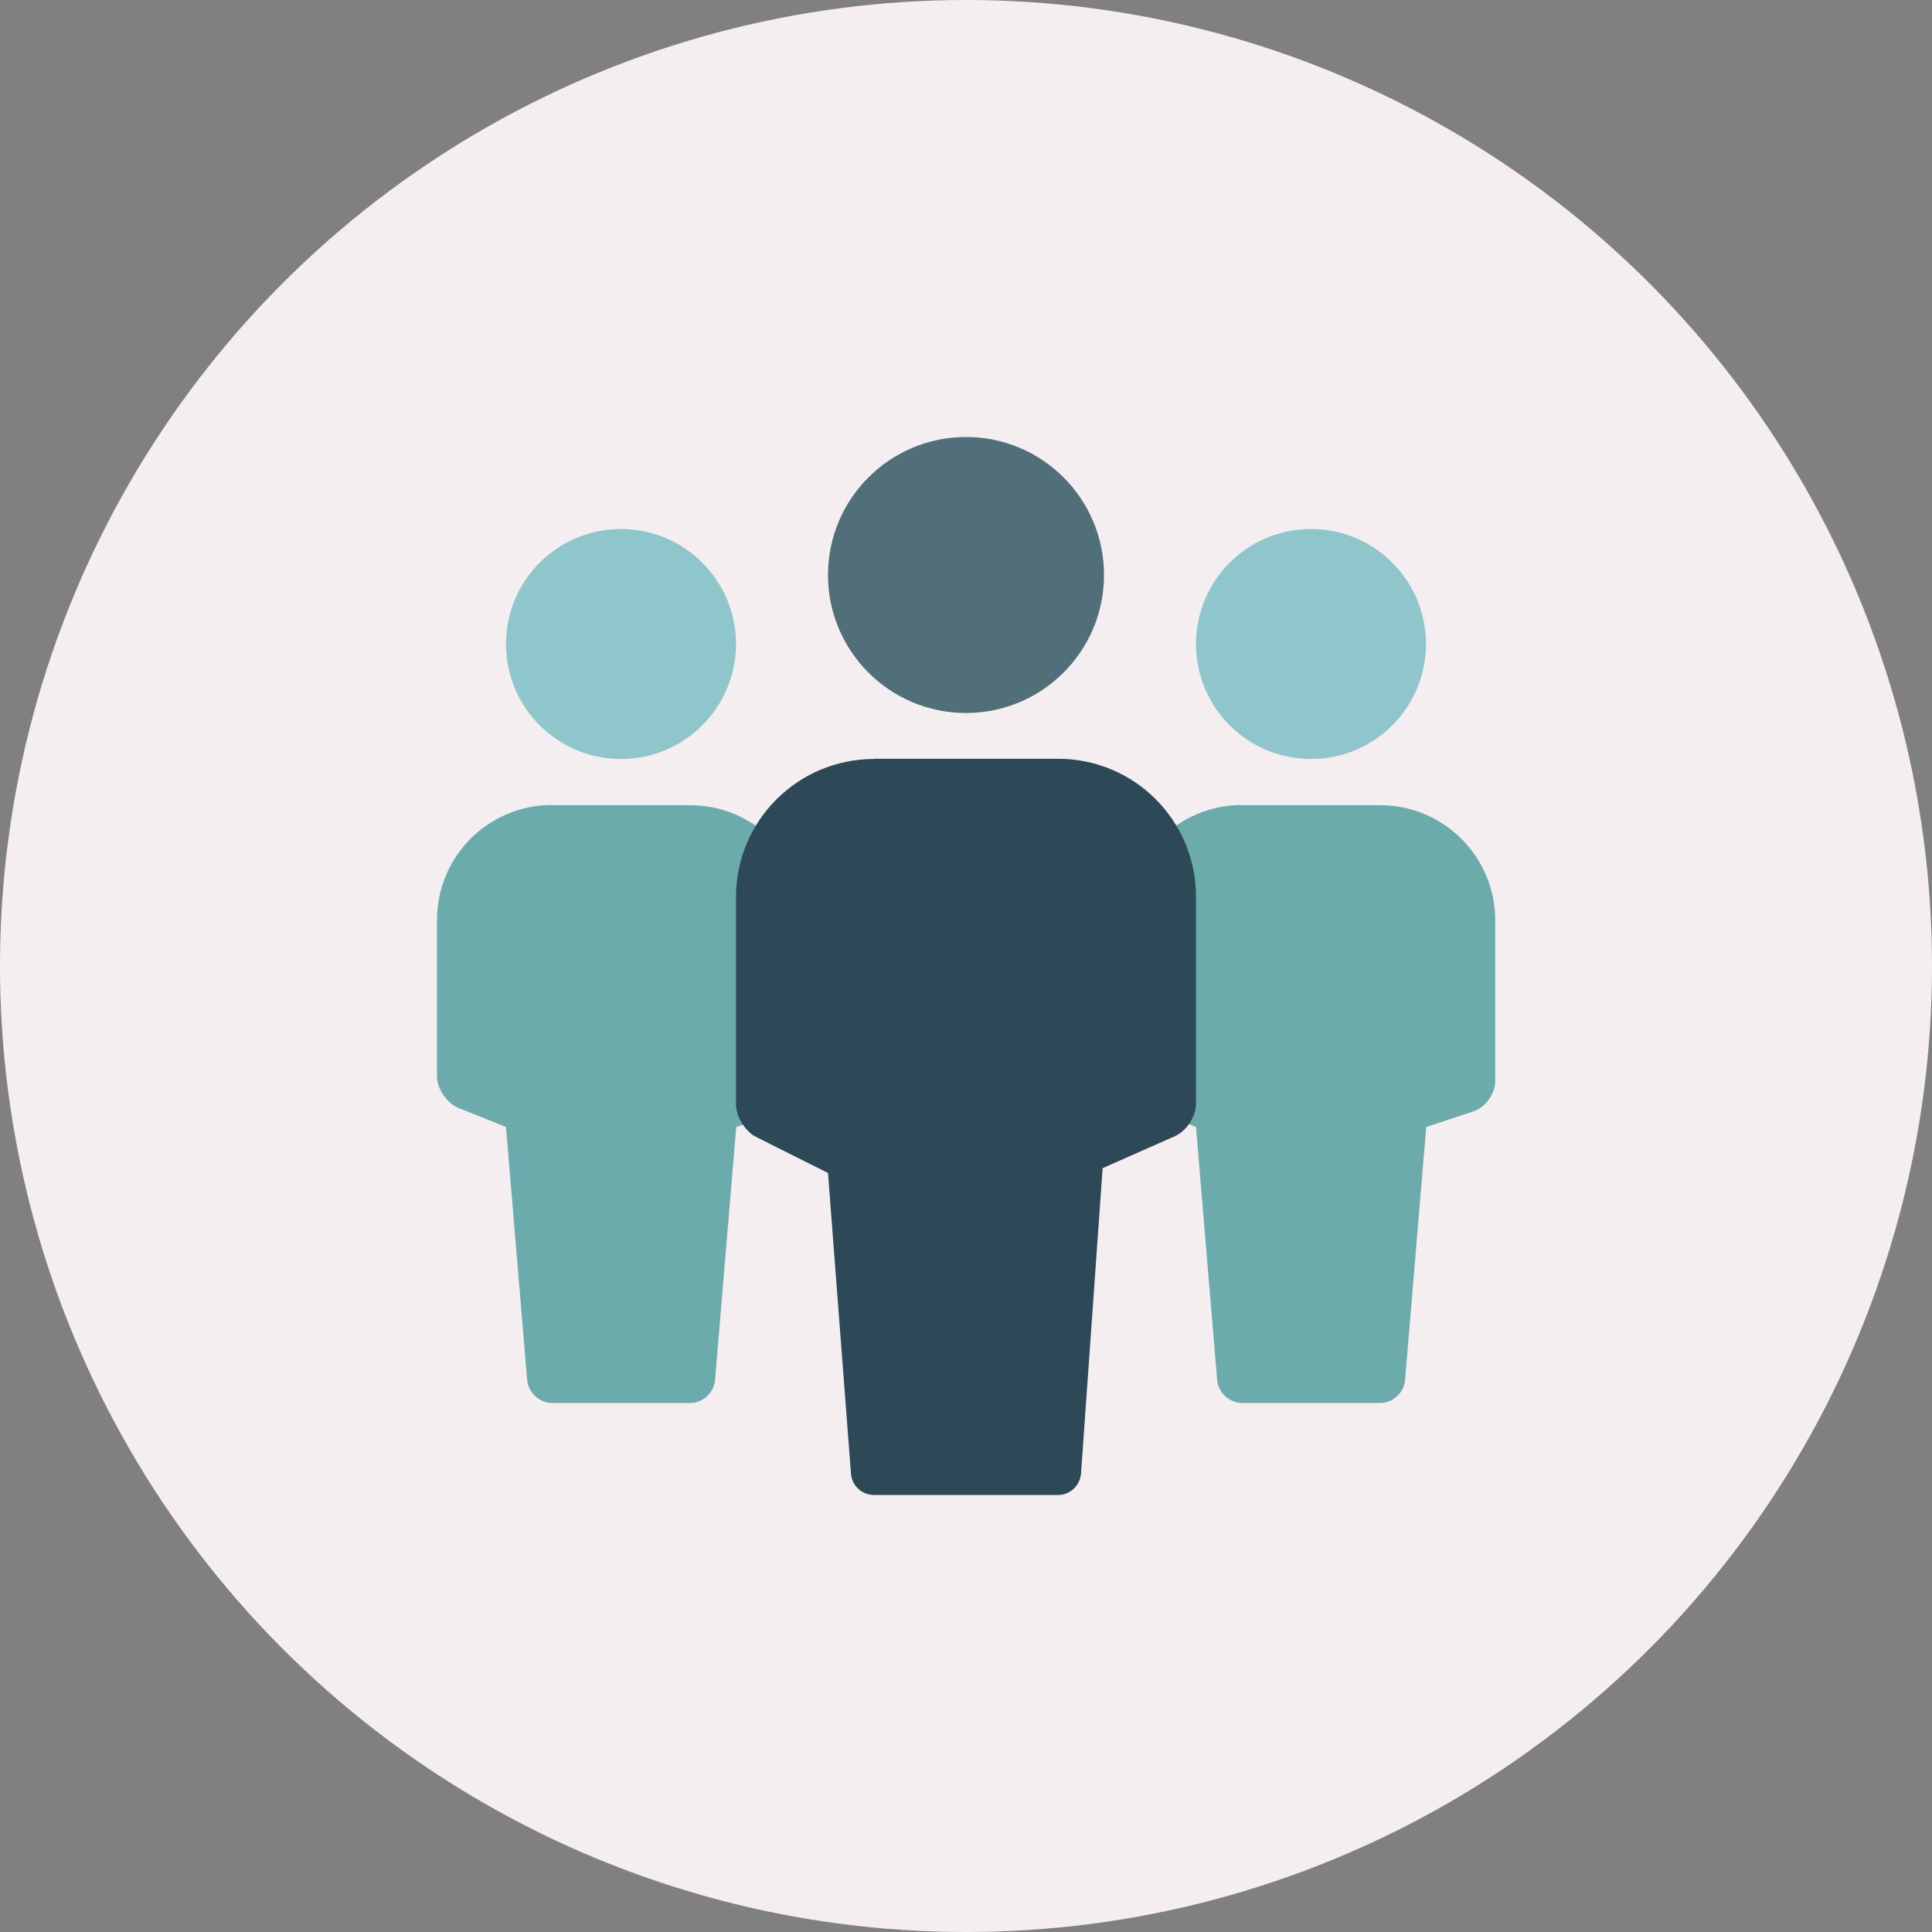
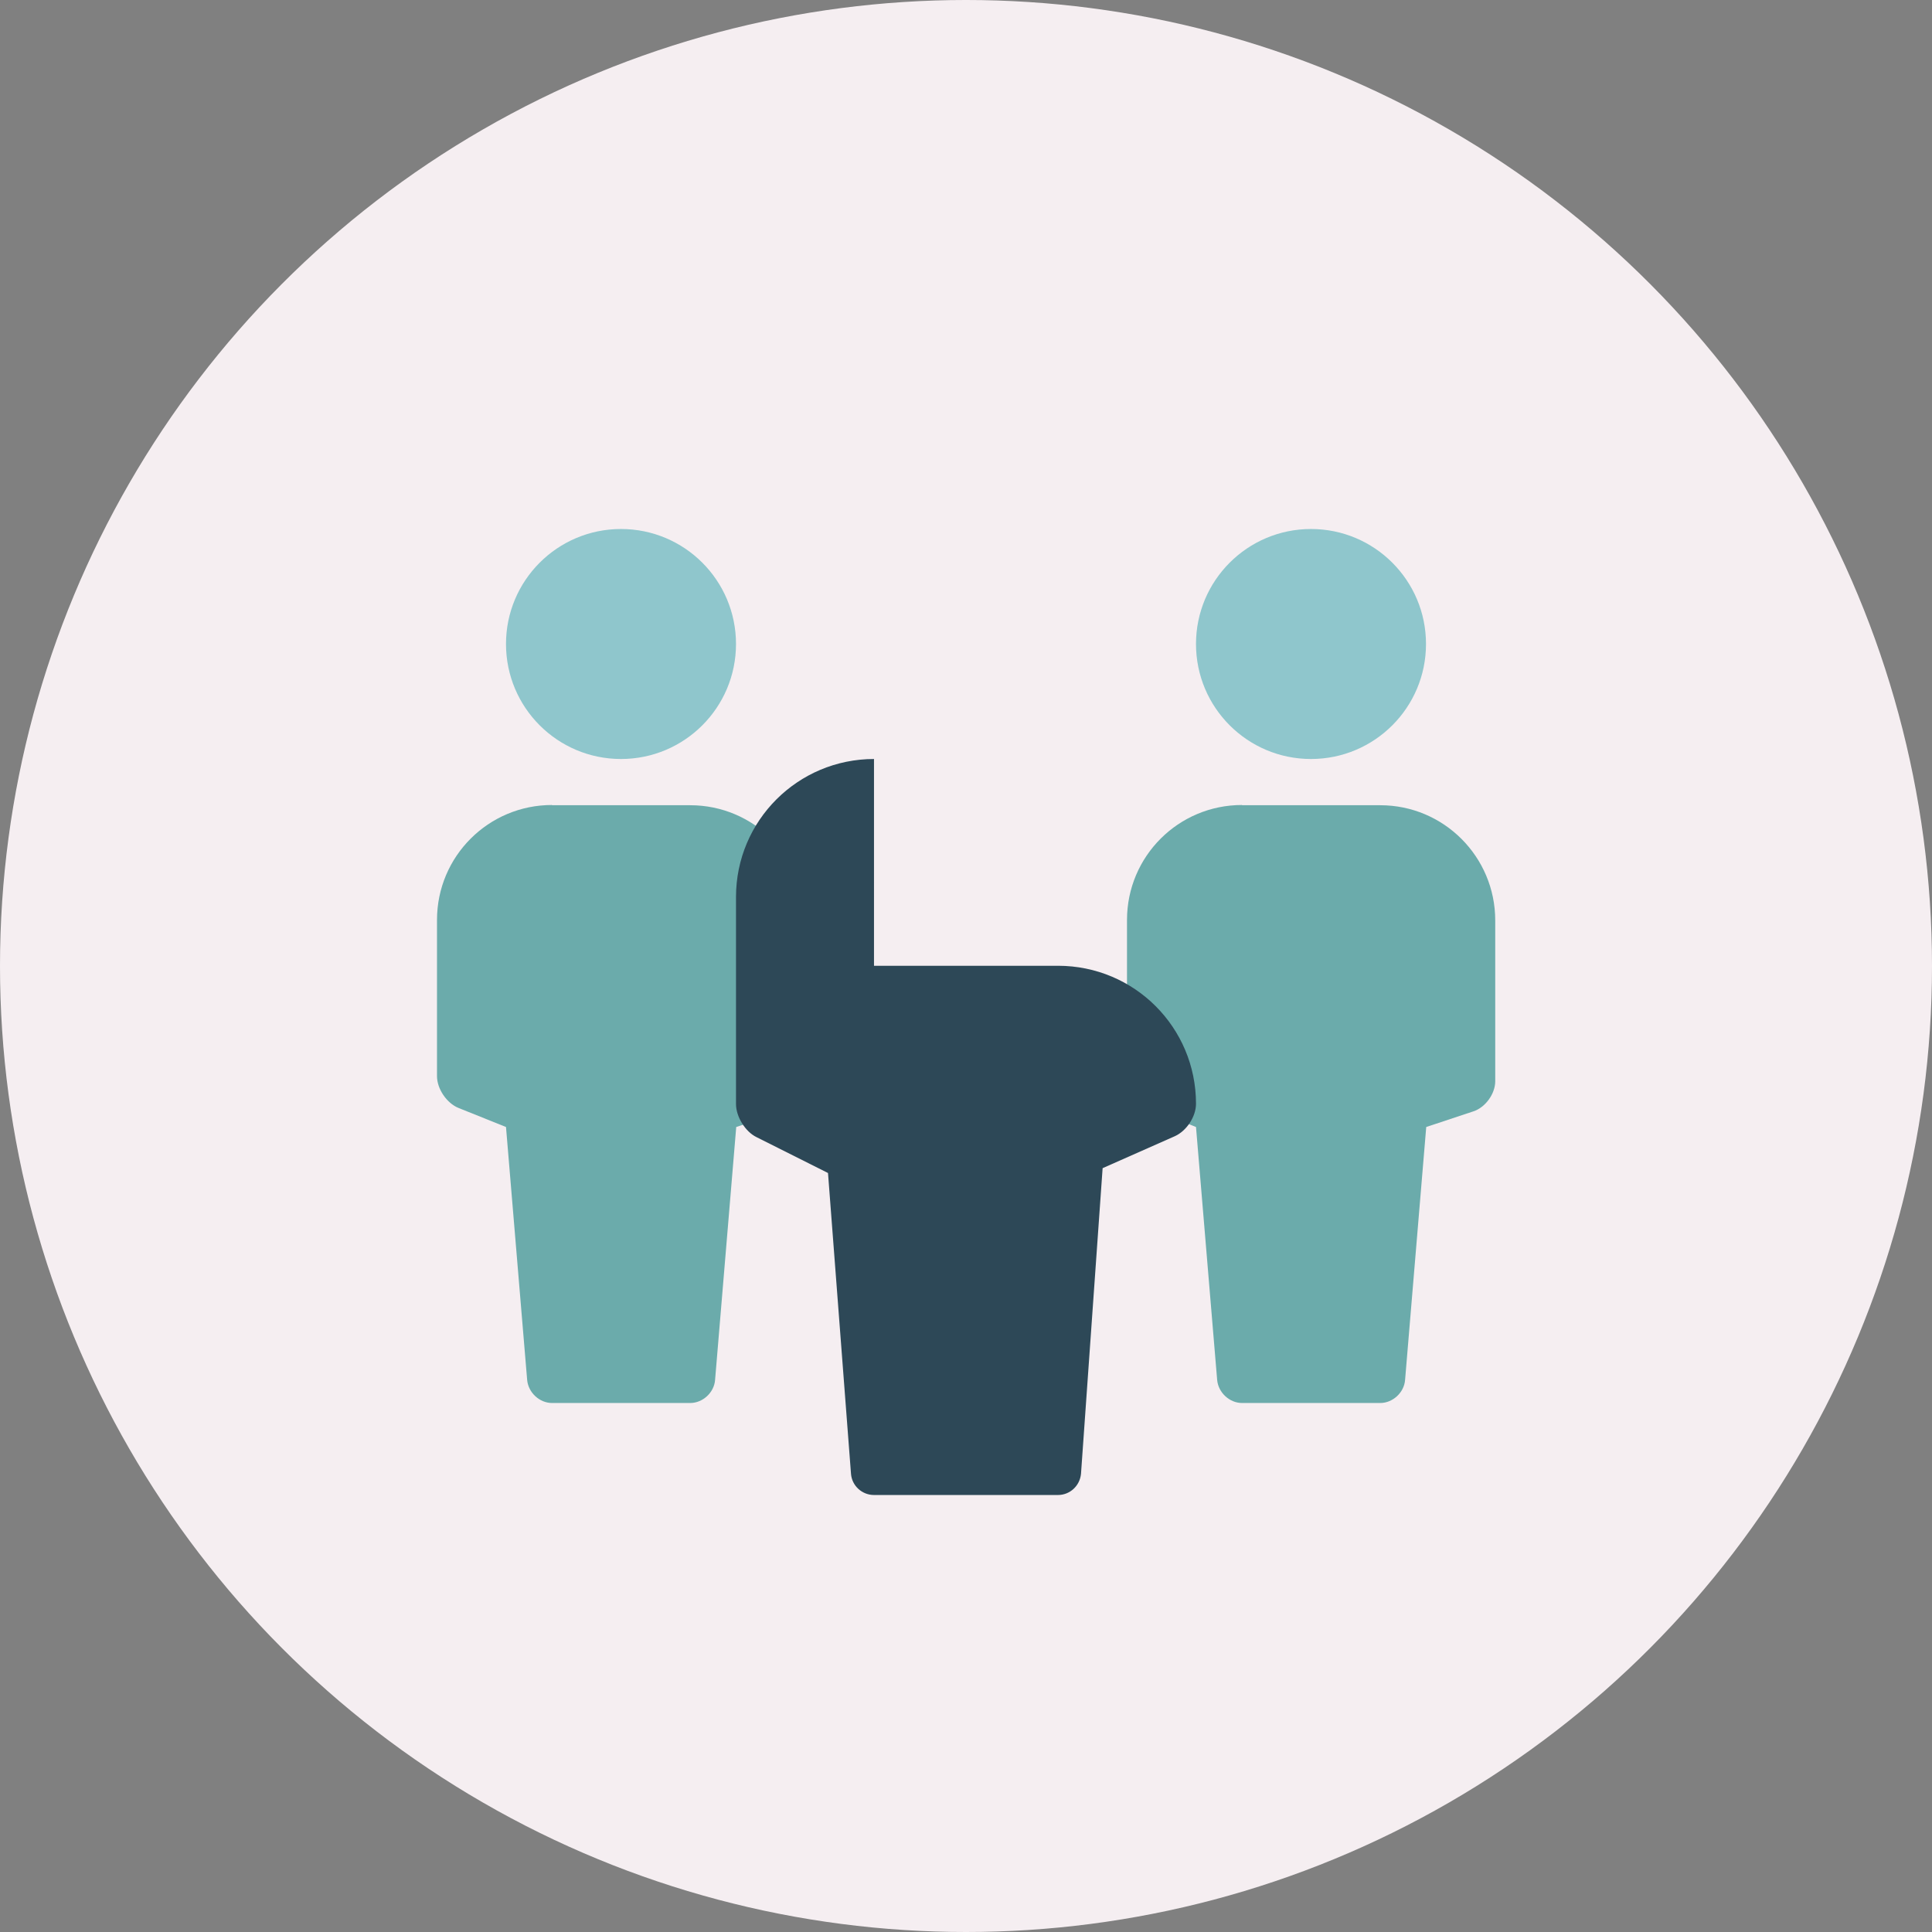
<svg xmlns="http://www.w3.org/2000/svg" id="_レイヤー_2" data-name="レイヤー_2" viewBox="0 0 84 84">
  <rect x="0" y="0" width="84" height="84" fill="#808080" stroke="none" />
  <defs>
    <style>
      .cls-1 {
        fill: #6babab;
      }

      .cls-1, .cls-2 {
        fill-rule: evenodd;
      }

      .cls-3 {
        fill: #8fc6cc;
      }

      .cls-4 {
        fill: #f5eef1;
      }

      .cls-5 {
        fill: #506f79;
      }

      .cls-2 {
        fill: #2d4857;
      }
    </style>
  </defs>
  <g id="_レイヤー_1-2" data-name="レイヤー_1">
    <g>
      <circle class="cls-4" cx="42" cy="42" r="42" />
      <g>
        <circle class="cls-3" cx="57" cy="28" r="5" />
        <circle class="cls-3" cx="27" cy="28" r="5" />
        <path class="cls-1" d="M54,35c-2.76,0-5,2.23-5,5v6.79c0,.55.42,1.17.93,1.38l2.07.83.92,11c.05.55.54,1,1.08,1h6.01c.55,0,1.04-.46,1.08-1l.92-11,2.05-.68c.52-.17.95-.76.95-1.31v-6.99c0-2.77-2.24-5.01-5-5.01h-6.01Z" />
        <path class="cls-1" d="M24,35c-2.76,0-5,2.23-5,5v6.79c0,.55.42,1.17.93,1.38l2.07.83.92,11c.05.55.54,1,1.08,1h6.01c.55,0,1.04-.46,1.08-1l.92-11,2.05-.68c.52-.17.95-.76.95-1.31v-6.99c0-2.77-2.24-5.01-5-5.01h-6.01Z" />
-         <circle class="cls-5" cx="42" cy="25" r="6" />
-         <path class="cls-2" d="M38,33c-3.31,0-6,2.68-6,6v9c0,.55.4,1.2.89,1.44l3.11,1.56,1,13.08c.04.52.48.92,1,.92h8c.52,0,.95-.4,1-.92l.94-13.29,3.14-1.39c.51-.23.92-.85.92-1.41v-9c0-3.32-2.68-6-6-6h-8Z" />
+         <path class="cls-2" d="M38,33c-3.31,0-6,2.68-6,6v9c0,.55.4,1.2.89,1.44l3.11,1.56,1,13.08c.04.52.48.92,1,.92h8c.52,0,.95-.4,1-.92l.94-13.29,3.14-1.39c.51-.23.92-.85.92-1.41c0-3.32-2.68-6-6-6h-8Z" />
      </g>
    </g>
  </g>
</svg>